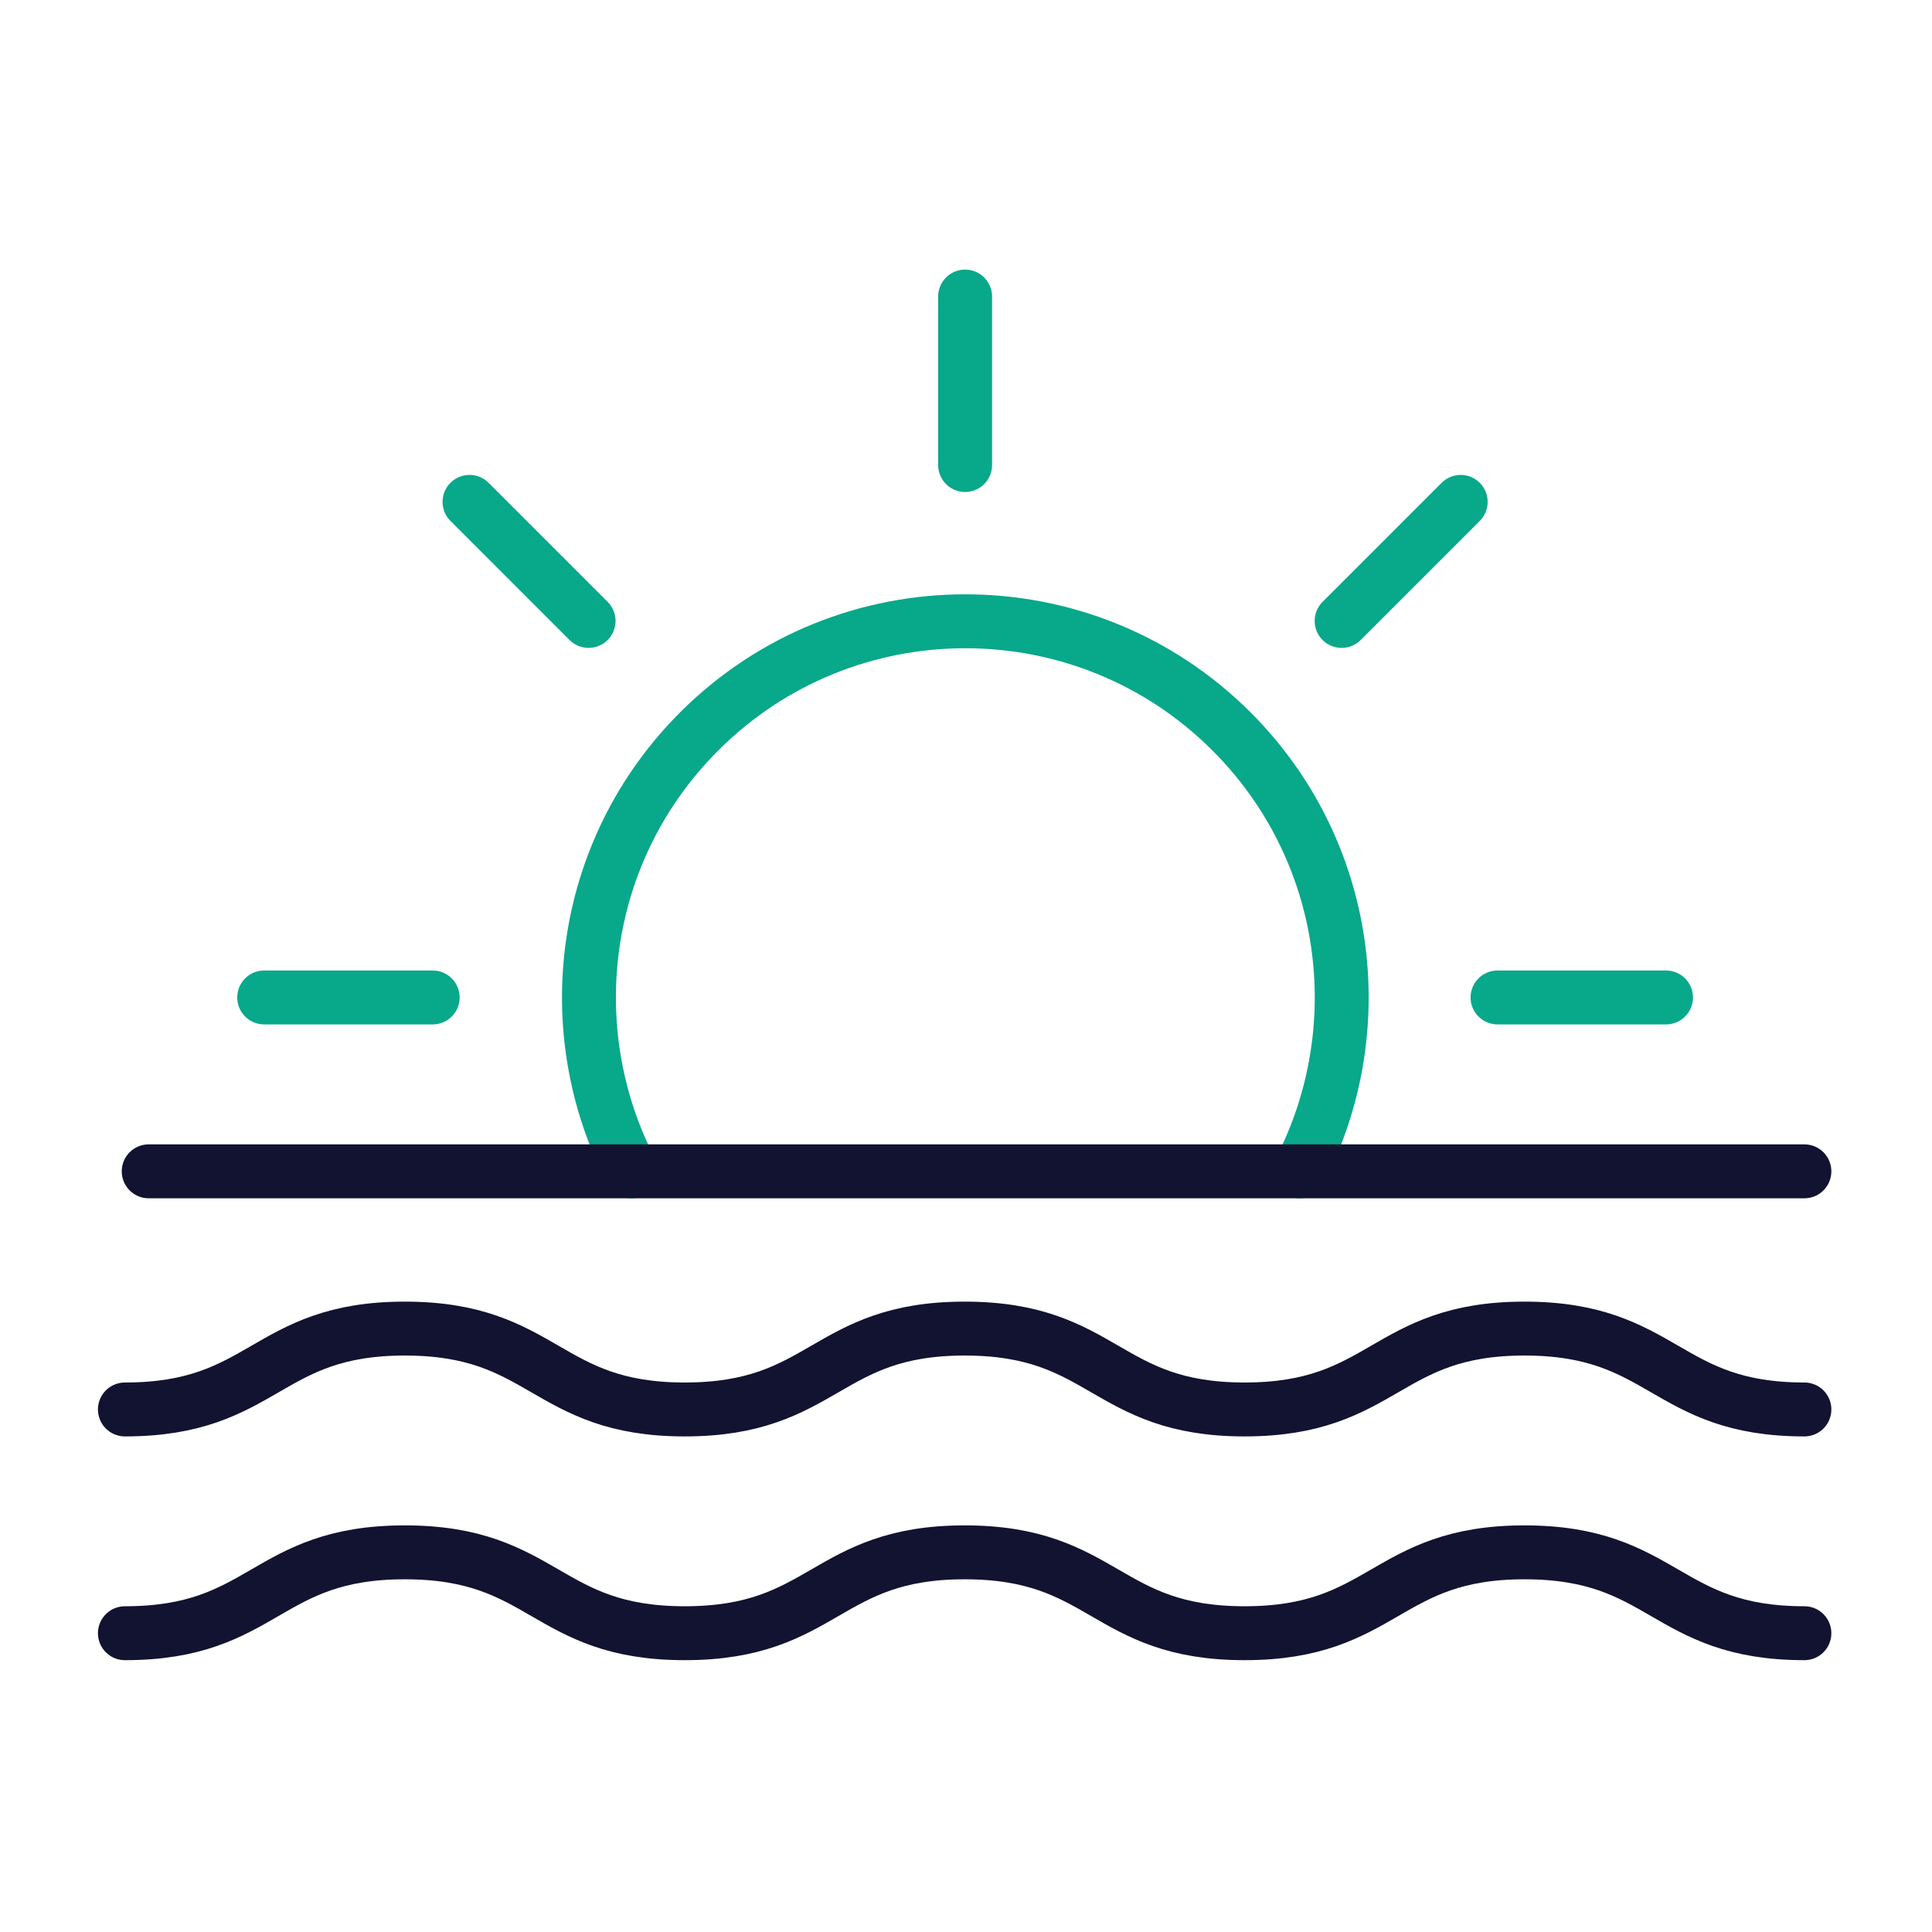
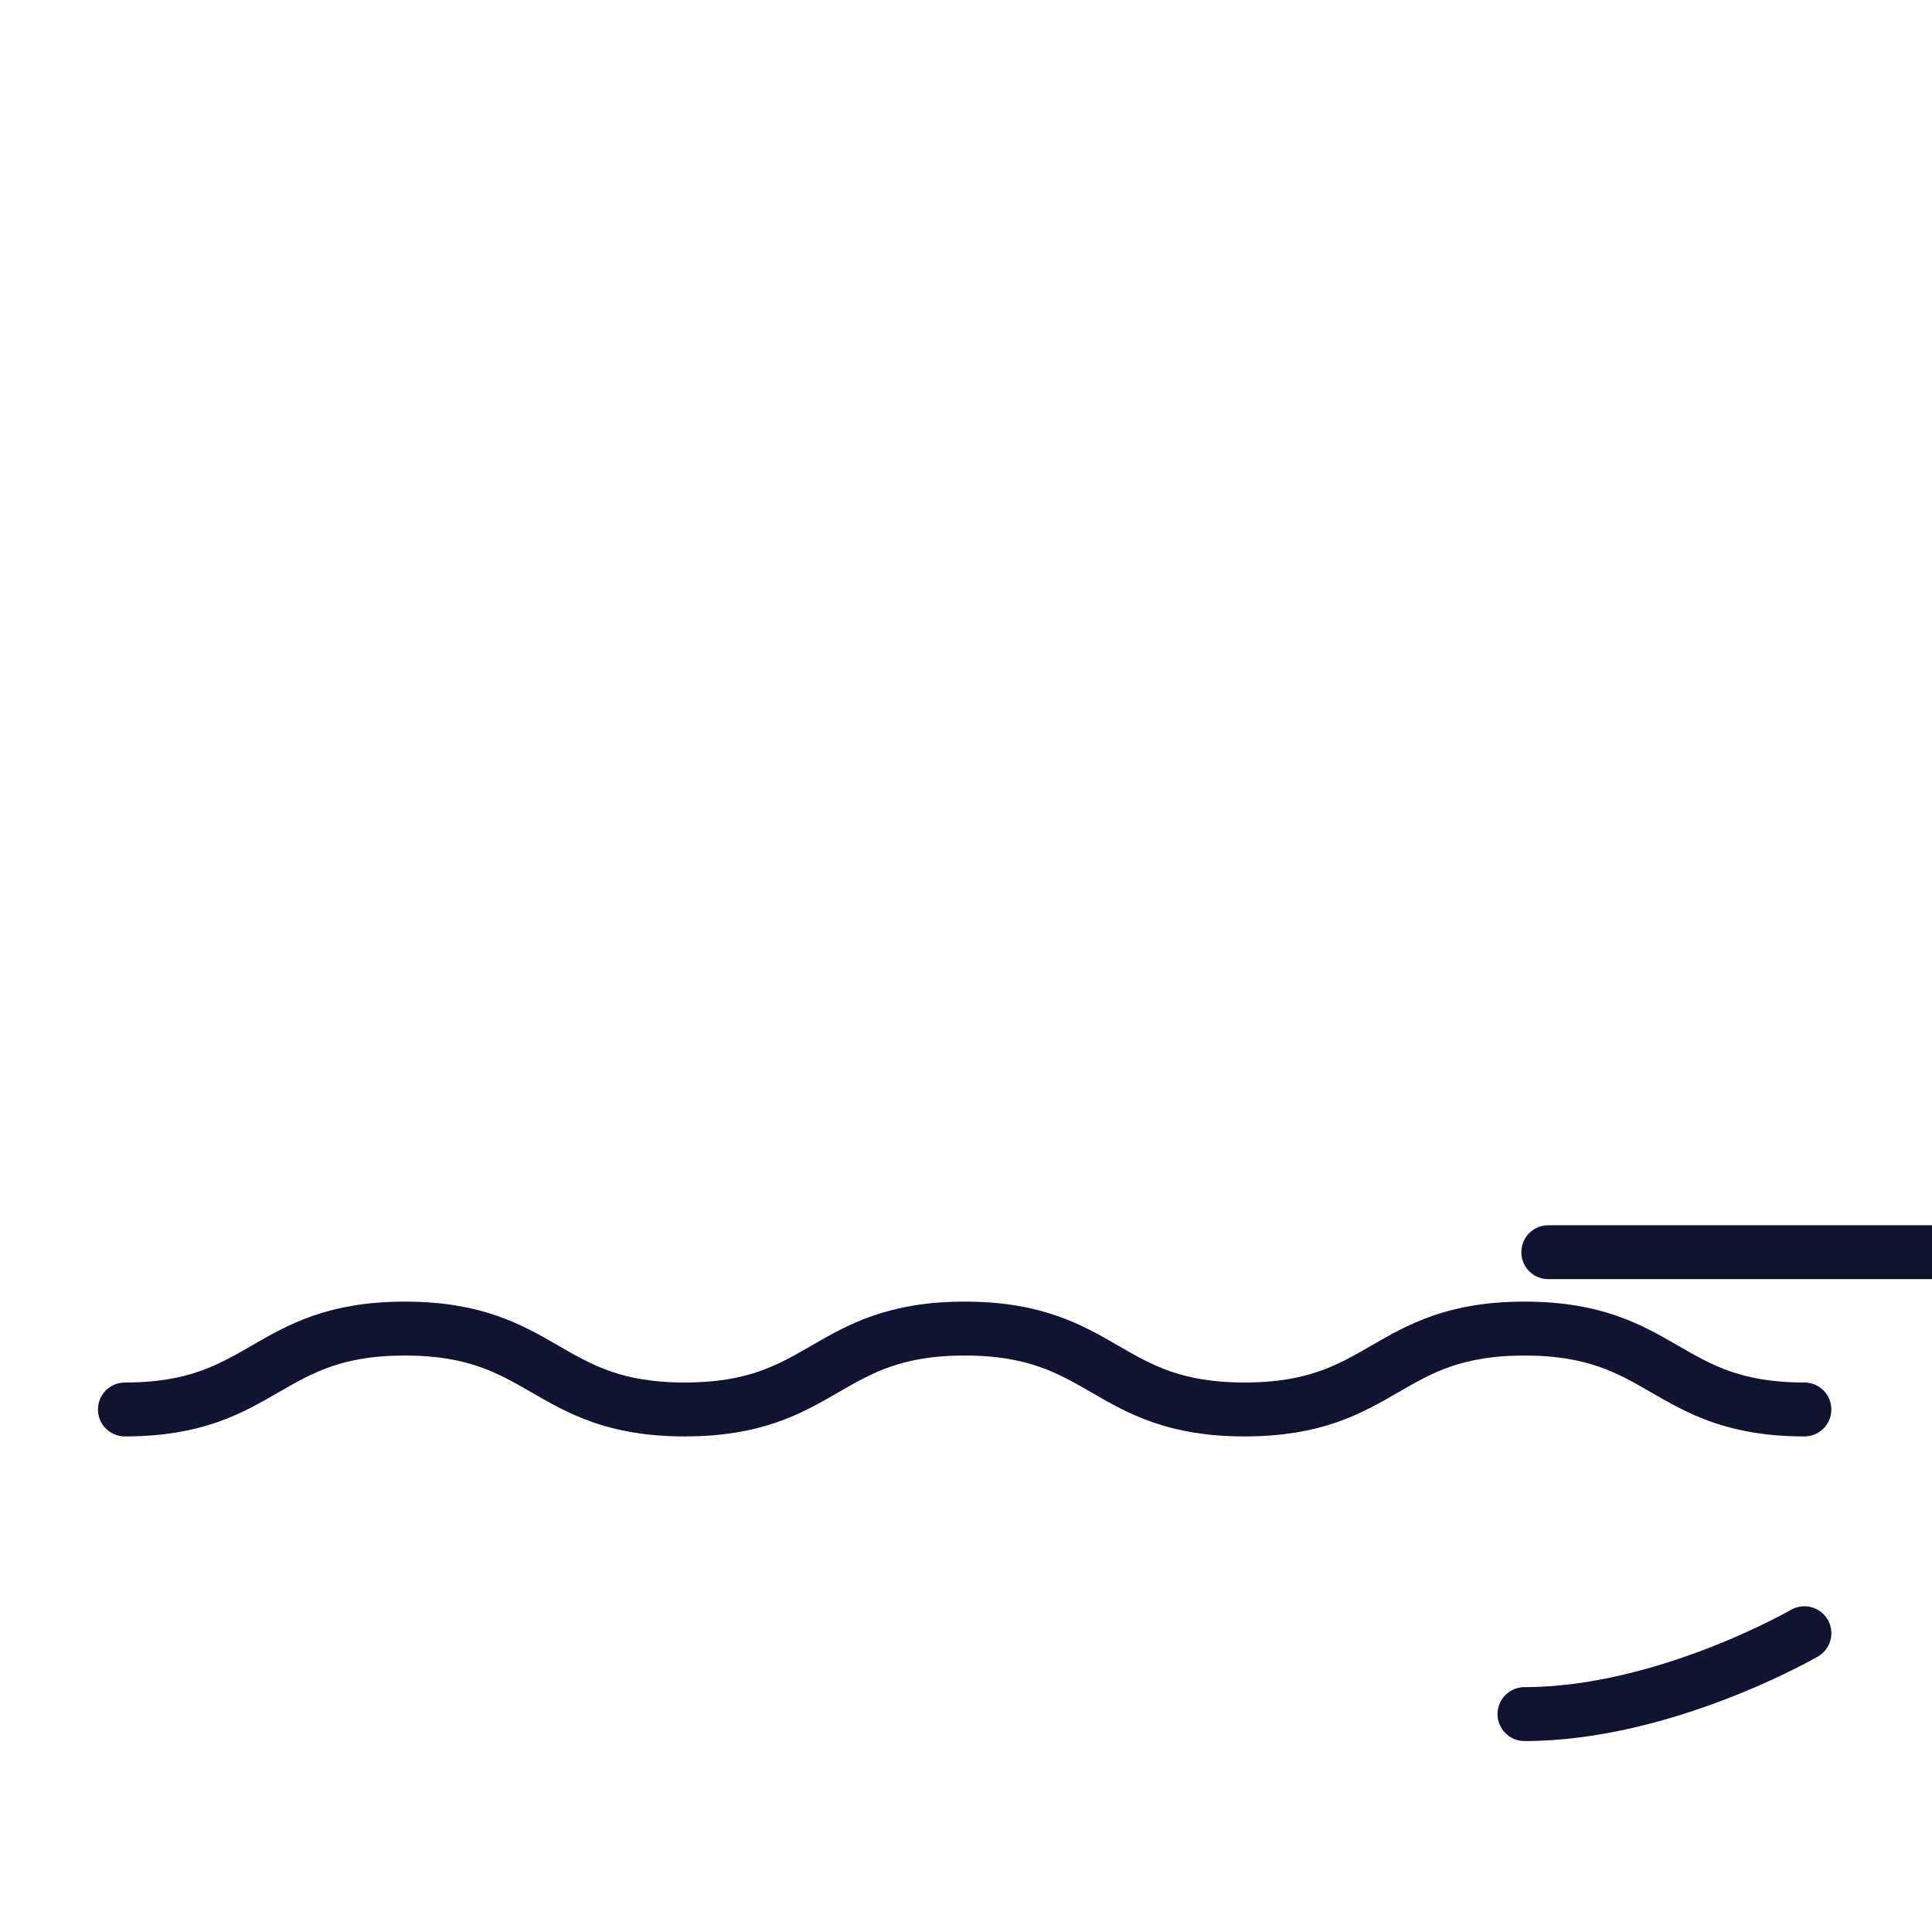
<svg xmlns="http://www.w3.org/2000/svg" width="430" height="430" fill="none" viewBox="0 0 430 430">
  <g stroke-linecap="round" stroke-linejoin="round" stroke-miterlimit="10" stroke-width="12">
-     <path stroke="#08a88a" d="M289.201 260.7c16.4-31.6 11.4-71.4-15.1-97.9-32.7-32.7-85.8-32.7-118.5 0-26.5 26.5-31.5 66.3-15.1 97.9m192.8-38.7h37.5m-72.199-83.8 26.5-26.5m-110.301-8.2V66M131 138.2l-26.5-26.5M96.3 222H58.8" />
-     <path stroke="#121331" d="M401.601 313.7c-31.1 0-31.1-18-62.3-18-31.1 0-31.1 18-62.3 18-31.1 0-31.1-18-62.3-18-31.1 0-31.1 18-62.3 18-31.1 0-31.1-18-62.3-18-31.1 0-31.1 18-62.3 18m373.8 49.8c-31.1 0-31.1-18-62.3-18-31.1 0-31.1 18-62.3 18-31.1 0-31.1-18-62.3-18-31.1 0-31.1 18-62.3 18-31.1 0-31.1-18-62.3-18s-31.1 18-62.3 18m373.801-102.8h-368.5" />
+     <path stroke="#121331" d="M401.601 313.7c-31.1 0-31.1-18-62.3-18-31.1 0-31.1 18-62.3 18-31.1 0-31.1-18-62.3-18-31.1 0-31.1 18-62.3 18-31.1 0-31.1-18-62.3-18-31.1 0-31.1 18-62.3 18m373.8 49.8s-31.1 18-62.3 18m373.801-102.8h-368.5" />
  </g>
</svg>